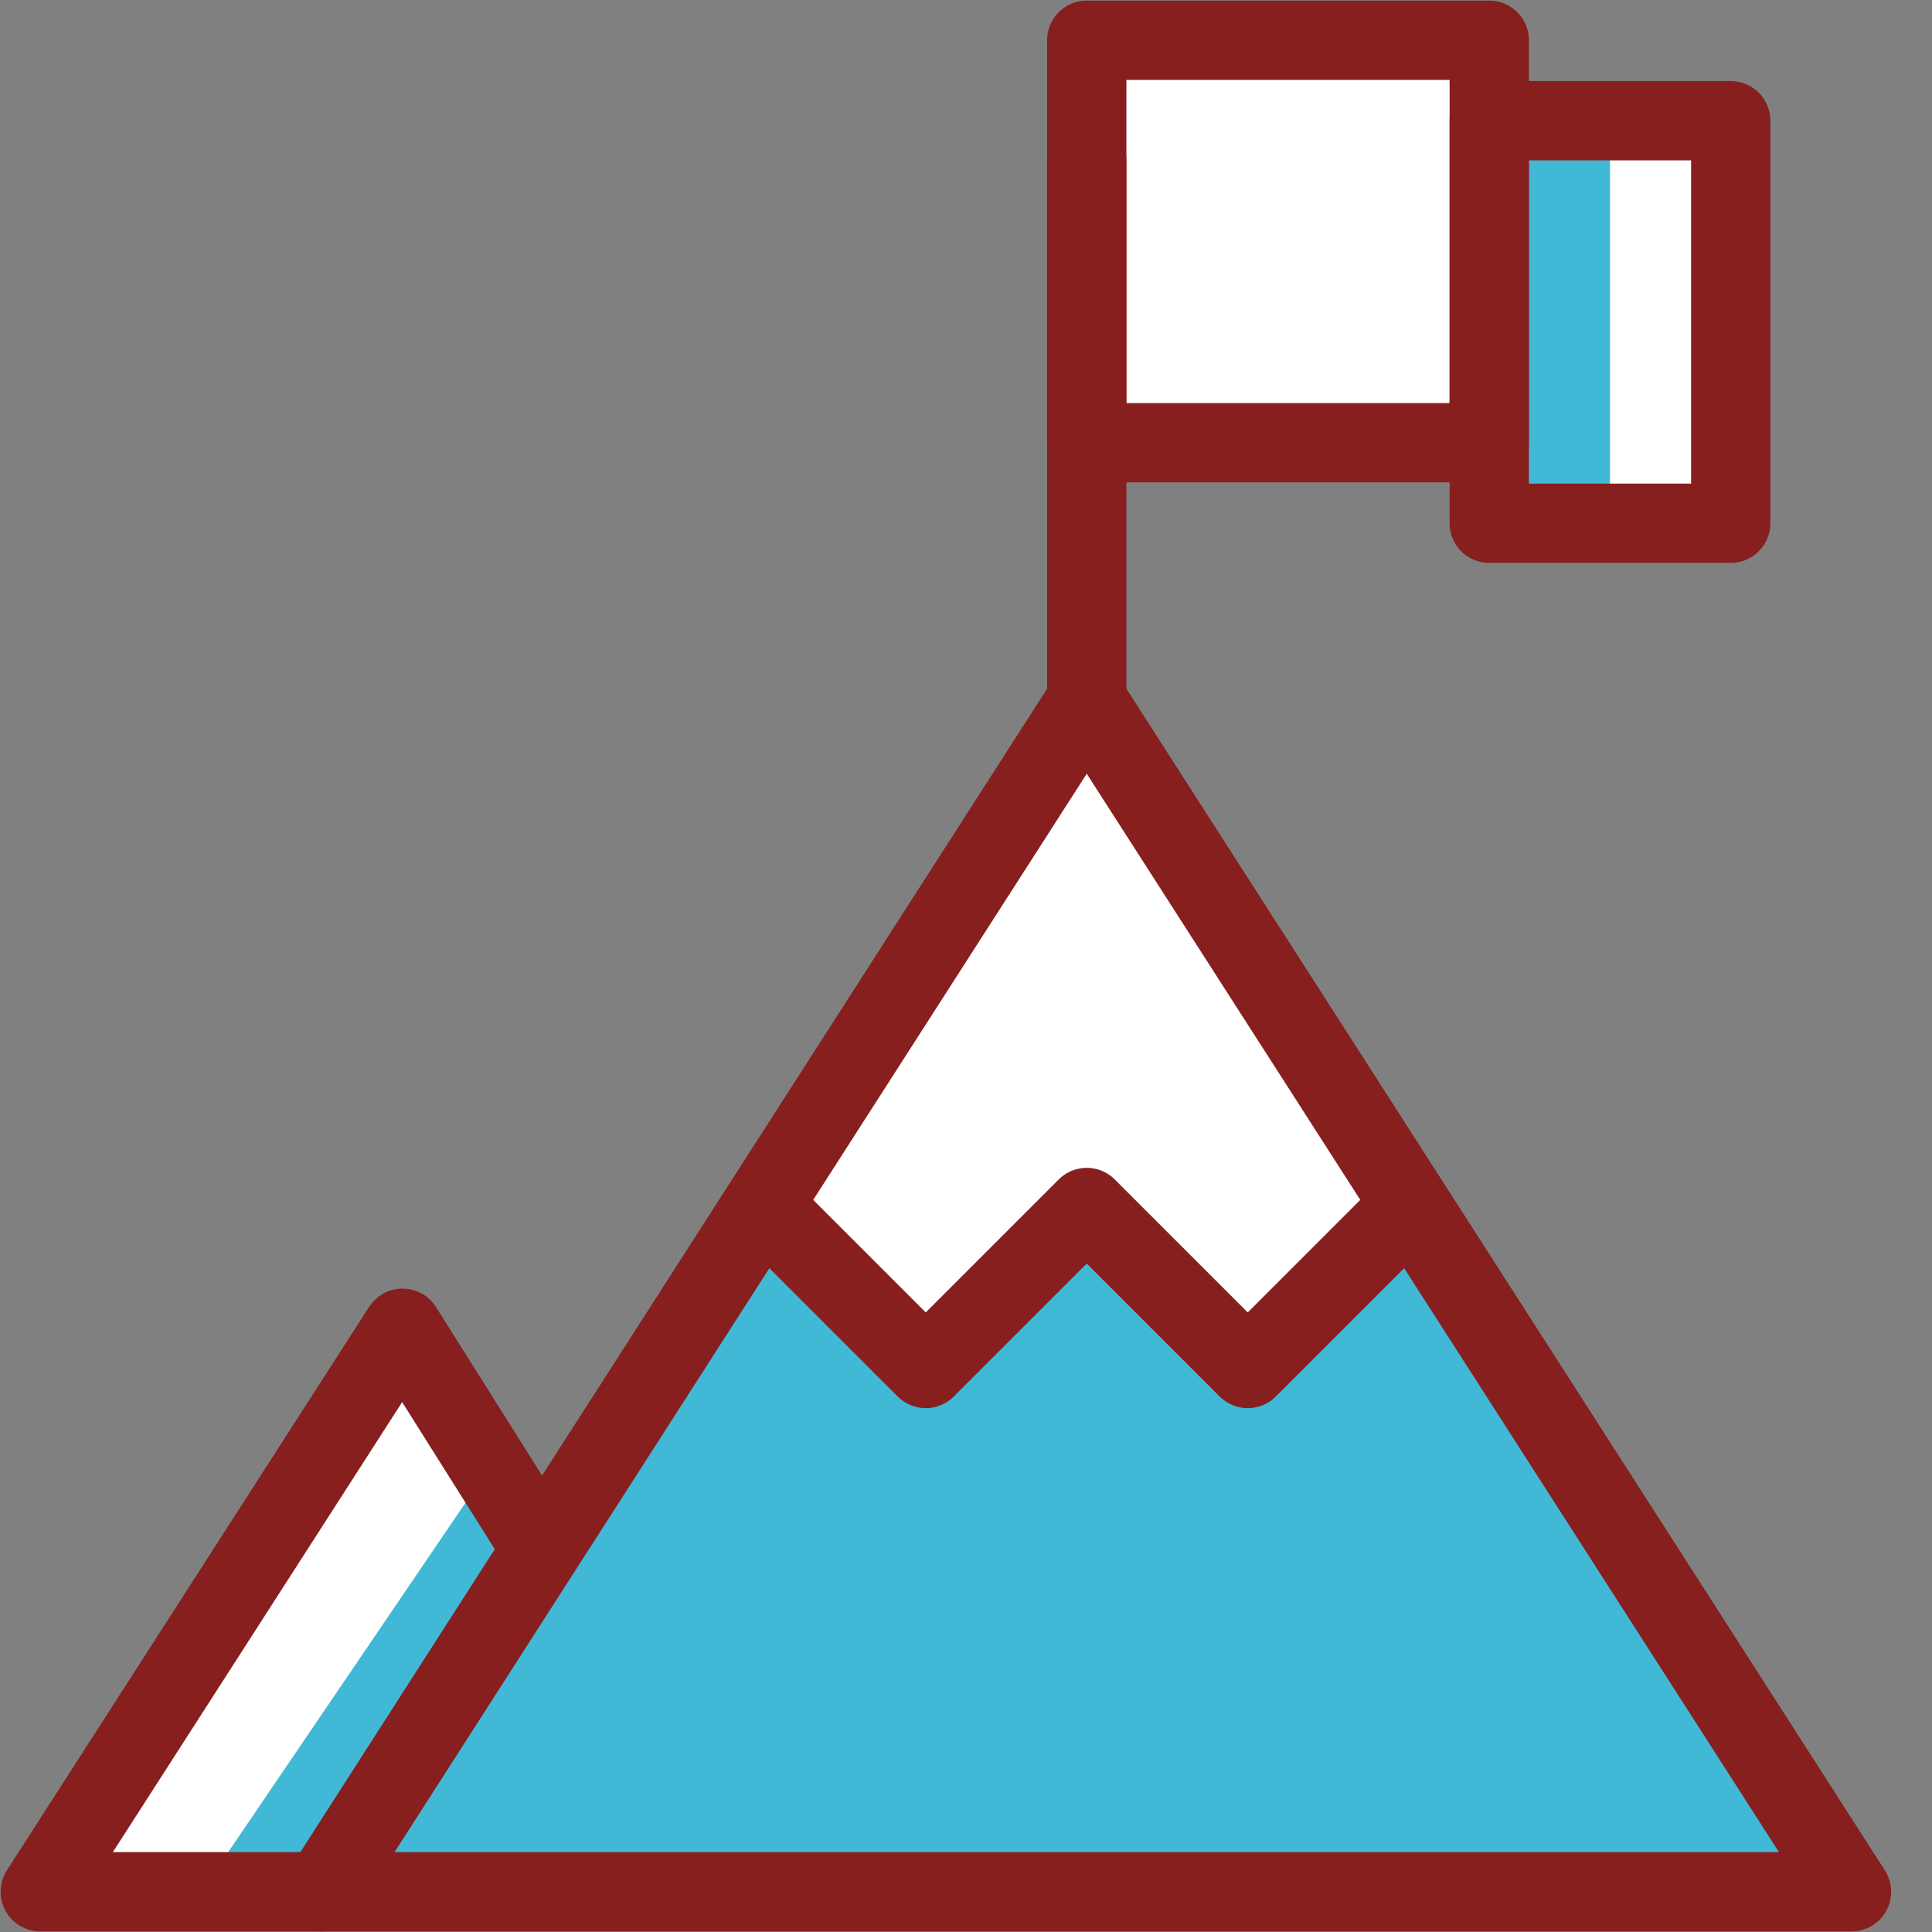
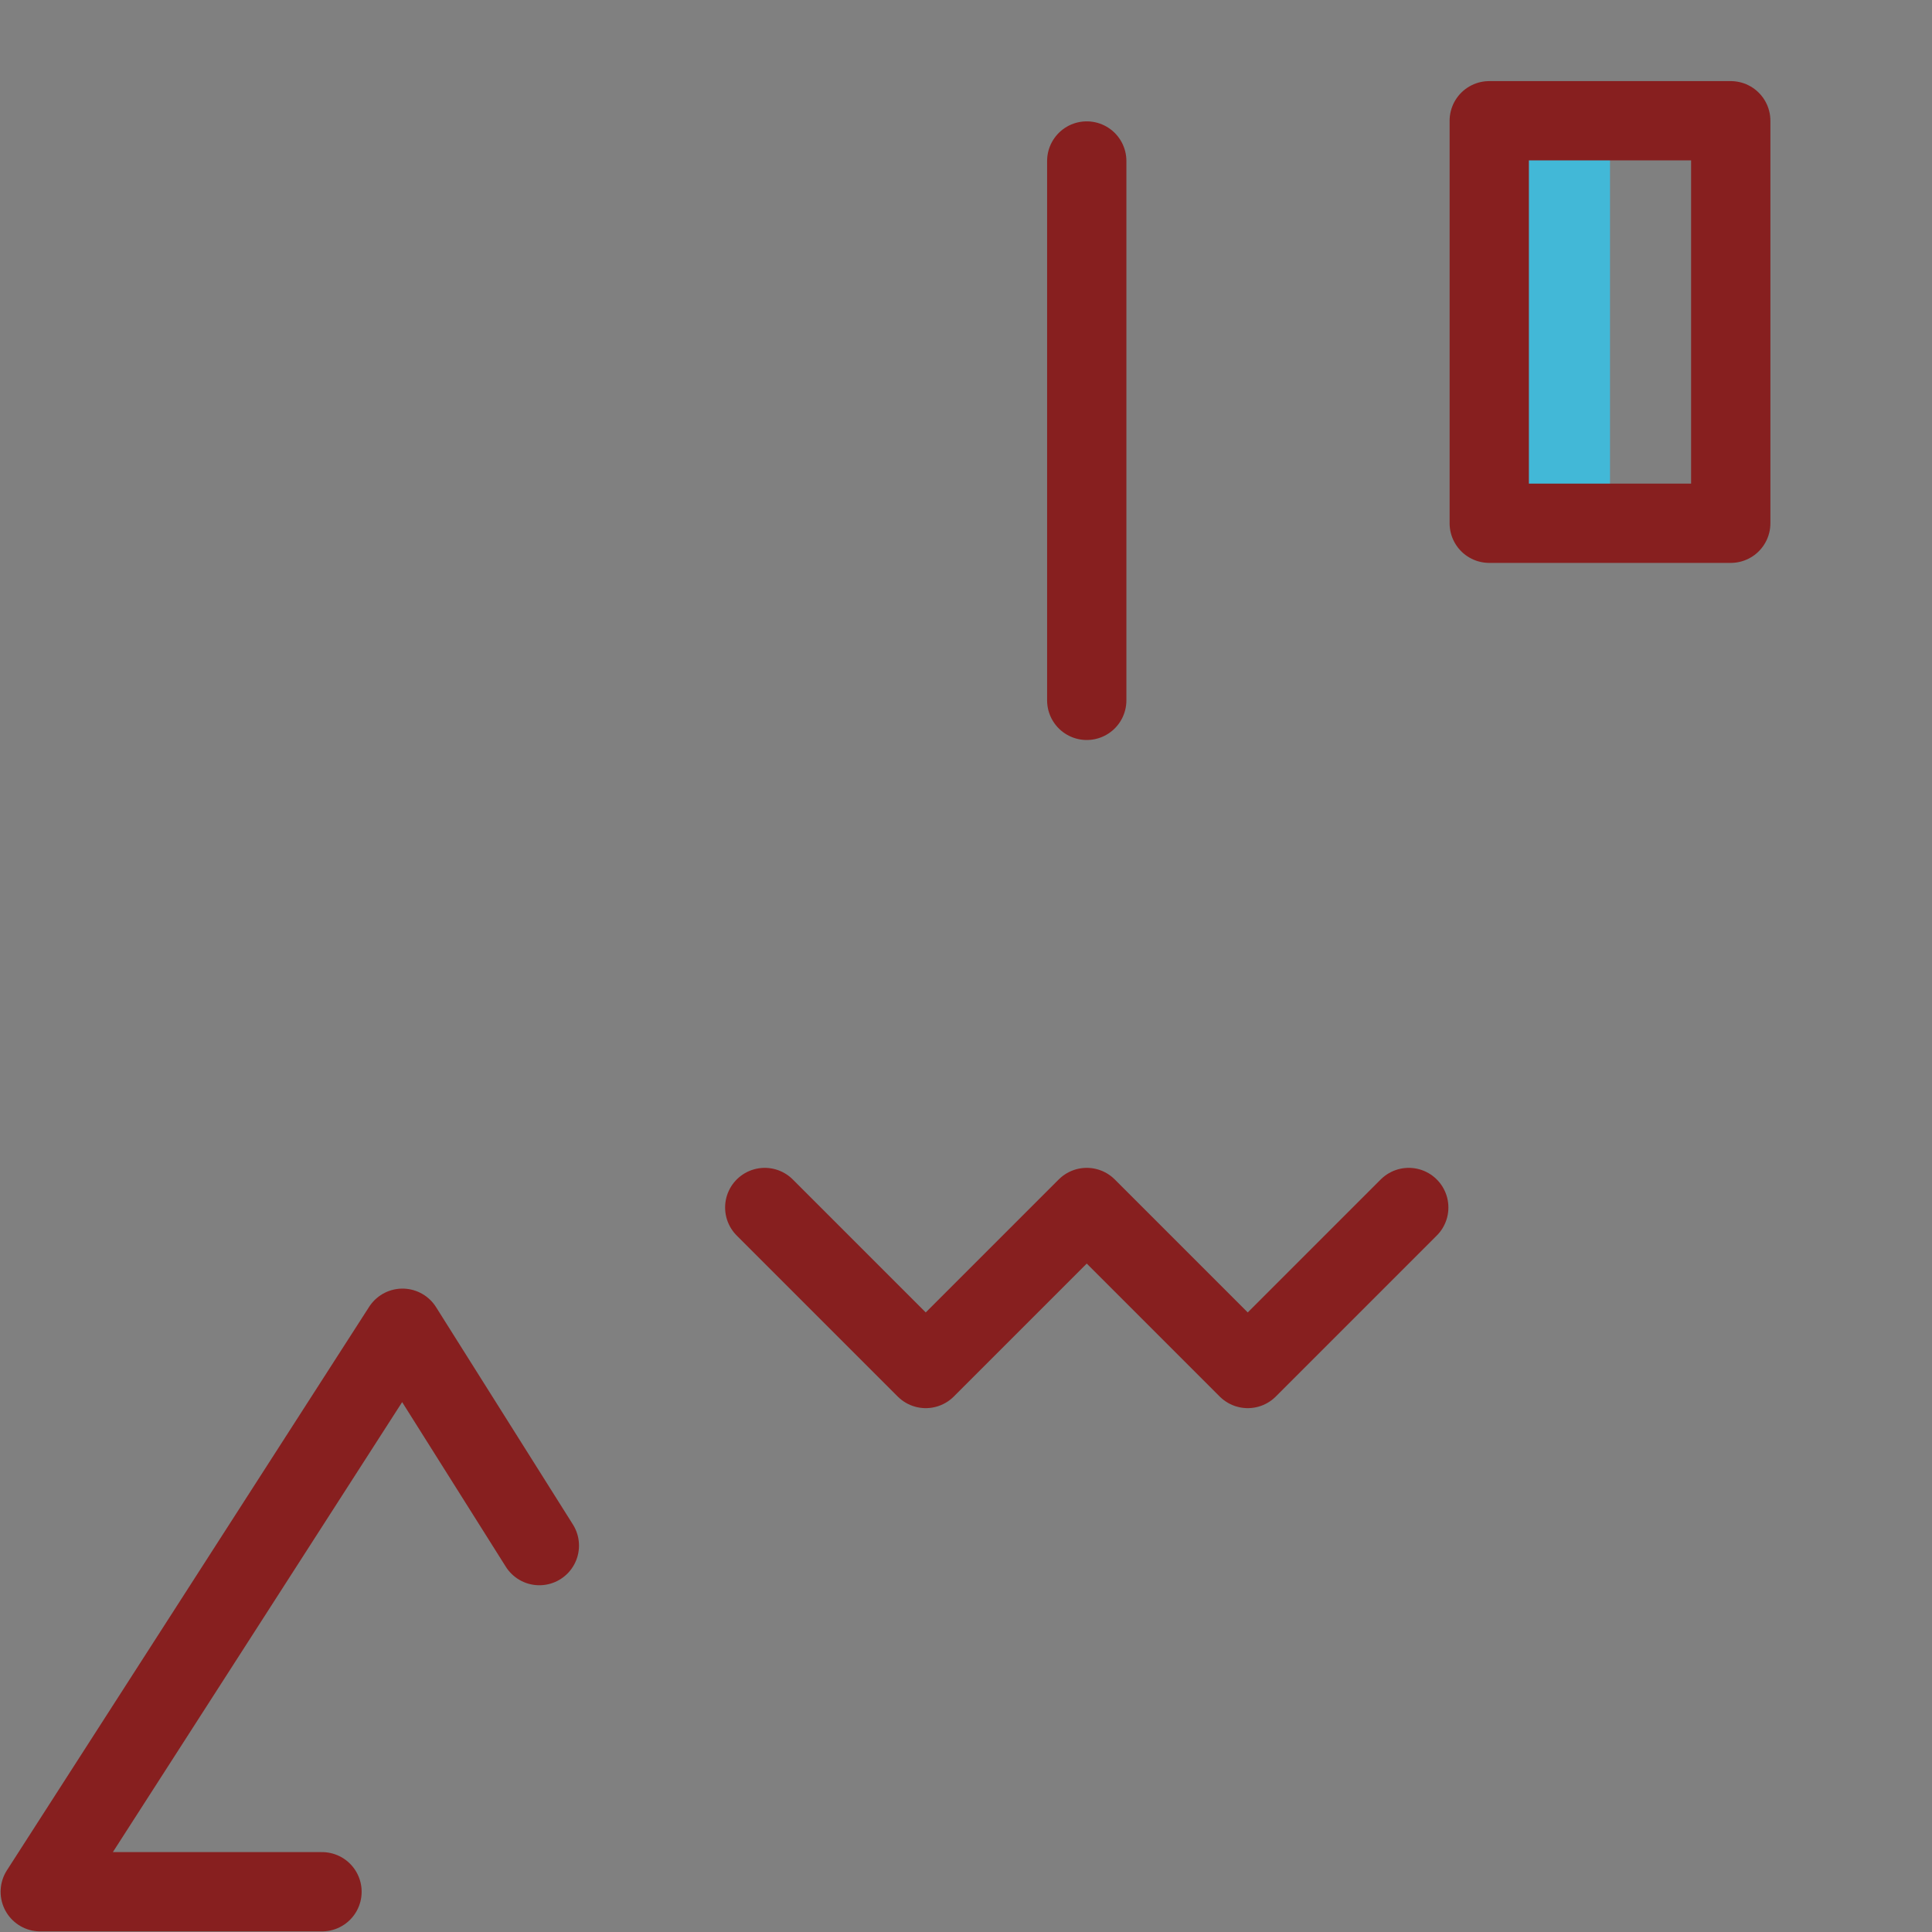
<svg xmlns="http://www.w3.org/2000/svg" xmlns:ns1="http://sodipodi.sourceforge.net/DTD/sodipodi-0.dtd" xmlns:ns2="http://www.inkscape.org/namespaces/inkscape" version="1.1" x="0px" y="0px" viewBox="0 0 24 24" style="enable-background:new 0 0 24 24;" xml:space="preserve" id="svg30" ns1:docname="business-achievement-flag_red_blue.svg" ns2:version="0.92.2 5c3e80d, 2017-08-06">
  <rect x="0" y="0" width="24" height="24" fill="#808080" stroke="none" />
  <defs id="defs34" />
  <ns1:namedview pagecolor="#ffffff" bordercolor="#666666" borderopacity="1" objecttolerance="10" gridtolerance="10" guidetolerance="10" ns2:pageopacity="0" ns2:pageshadow="2" ns2:window-width="1252" ns2:window-height="802" id="namedview32" showgrid="false" ns2:zoom="19.666667" ns2:cx="15.345986" ns2:cy="9.2572803" ns2:window-x="0" ns2:window-y="0" ns2:window-maximized="0" ns2:current-layer="svg30" />
  <style type="text/css" id="style2">
	.st0{fill:#FFFFFF;}
	.st1{fill:#CCE7FF;}
	.st2{fill:#CCE7FF;stroke:#1078FF;stroke-linejoin:round;stroke-miterlimit:10;}
	.st3{fill:none;stroke:#1078FF;stroke-linecap:round;stroke-linejoin:round;stroke-miterlimit:10;}
	.st4{fill:none;stroke:#1078FF;stroke-linejoin:round;stroke-miterlimit:10;}
	.st5{fill:none;stroke:#1078FF;stroke-width:0.985;stroke-linecap:round;stroke-linejoin:round;stroke-miterlimit:10;}
	.st6{fill:none;stroke:#1078FF;stroke-linecap:round;stroke-miterlimit:10;}
	.st7{fill:none;stroke:#1078FF;stroke-miterlimit:10;}
	.st8{fill:none;}
</style>
-   <polygon style="fill:#ffffff" id="polygon4" points="13.5,0.5 13.5,5.5 18.5,5.5 18.5,6.5 21.5,6.5 21.5,1.5 18.5,1.5 18.5,0.5 " class="st0" />
-   <polygon style="fill:#ffffff" id="polygon6" points="6.7,19.2 5,16.5 0.5,23.5 23,23.5 13.5,8.7 " class="st0" />
  <rect style="fill:#42b8d7;fill-opacity:1" id="rect8" height="5" width="1.5" class="st1" y="1.5" x="18.5" />
-   <polygon style="fill:#42b8d7;fill-opacity:1" id="polygon10" points="15.5,17 13.5,15 11.5,17 9.5,15 6.7,19.2 6.1,18.2 2.5,23.5 23,23.5 17.5,15 " class="st1" />
  <line class="st5" x1="13.5" y1="8.7" x2="13.5" y2="2" id="line12" style="fill:none;stroke:#871f1f;stroke-width:0.985;stroke-linecap:round;stroke-linejoin:round;stroke-miterlimit:10;stroke-opacity:1" />
-   <rect x="13.5" y="0.5" class="st5" width="5" height="5" id="rect14" style="fill:none;stroke:#871f1f;stroke-width:0.985;stroke-linecap:round;stroke-linejoin:round;stroke-miterlimit:10;stroke-opacity:1" />
  <rect x="18.5" y="1.5" class="st5" width="3" height="5" id="rect16" style="fill:none;stroke:#871f1f;stroke-width:0.985;stroke-linecap:round;stroke-linejoin:round;stroke-miterlimit:10;stroke-opacity:1" />
-   <polygon class="st5" points="13.5,8.7 23,23.5 4,23.5 " id="polygon18" style="fill:none;stroke:#871f1f;stroke-width:0.985;stroke-linecap:round;stroke-linejoin:round;stroke-miterlimit:10;stroke-opacity:1" />
  <polyline class="st5" points="9.5,15 11.5,17 13.5,15 15.5,17 17.5,15   " id="polyline20" style="fill:none;stroke:#871f1f;stroke-width:0.985;stroke-linecap:round;stroke-linejoin:round;stroke-miterlimit:10;stroke-opacity:1" />
  <polyline class="st5" points="4,23.5 0.5,23.5 5,16.5 6.7,19.2   " id="polyline22" style="fill:none;stroke:#871f1f;stroke-width:0.985;stroke-linecap:round;stroke-linejoin:round;stroke-miterlimit:10;stroke-opacity:1" />
  <g id="Frames-24px">
    <rect class="st8" width="24" height="24" id="rect27" />
  </g>
</svg>